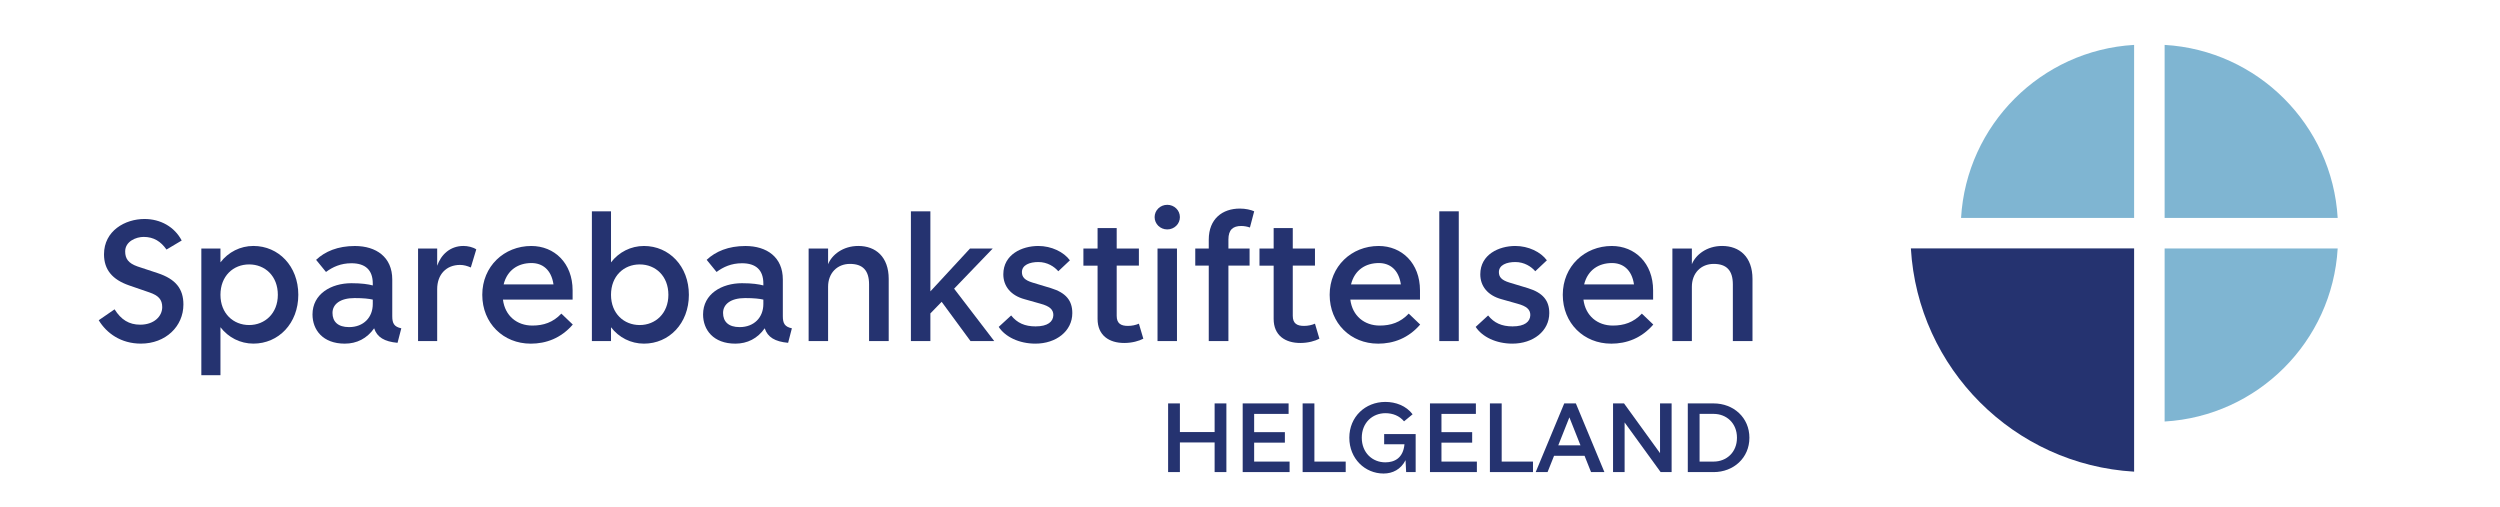
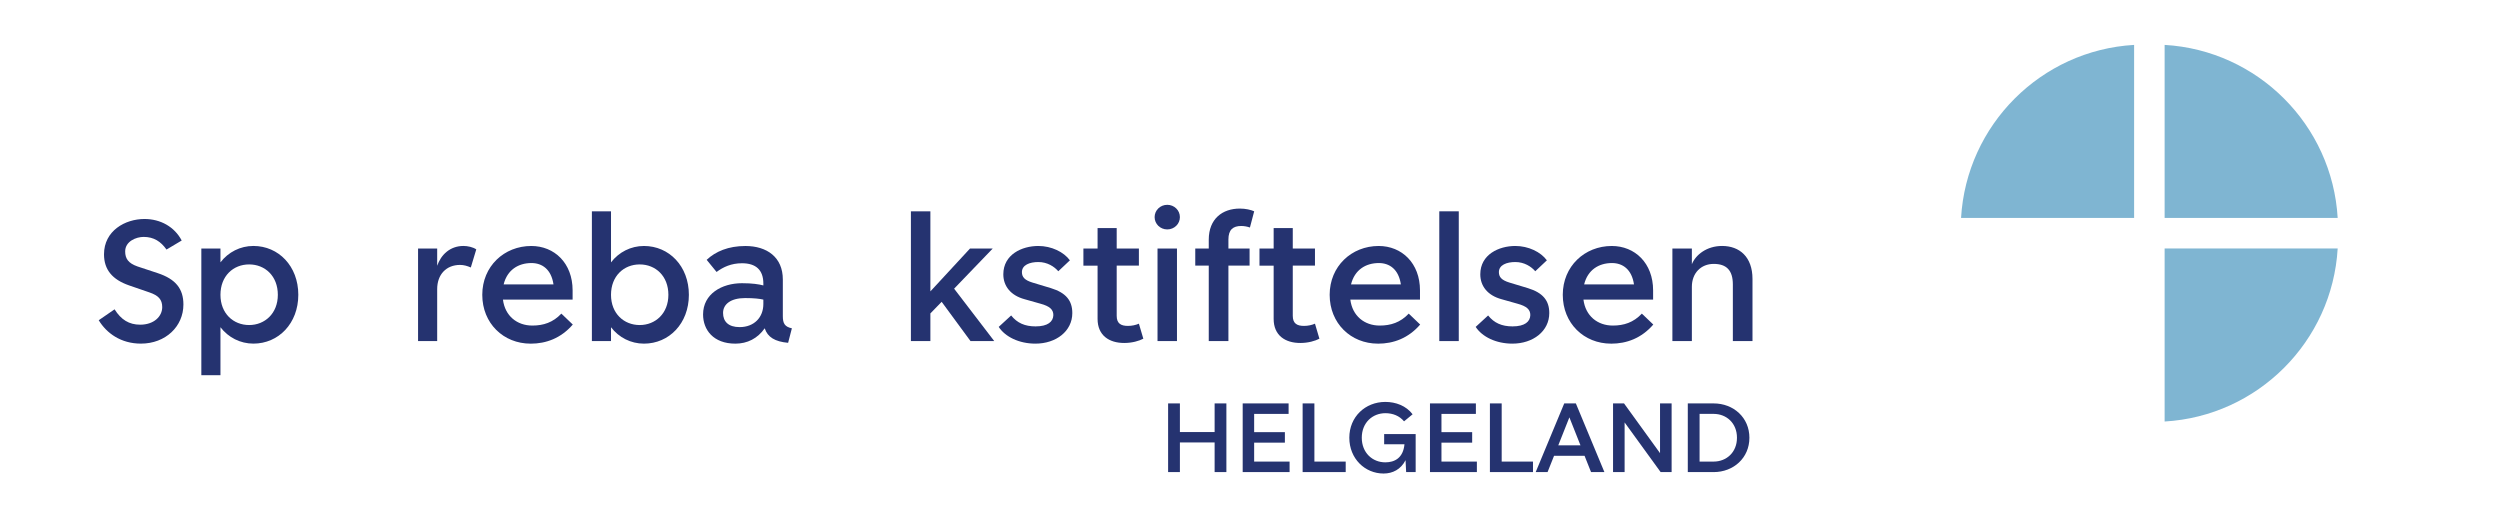
<svg xmlns="http://www.w3.org/2000/svg" viewBox="0 0 1257.84 254.85" id="Layer_2">
  <defs>
    <style>
      .cls-1 {
        fill: #253370;
      }

      .cls-1, .cls-2 {
        stroke-width: 0px;
      }

      .cls-2 {
        fill: #7fb5d2;
      }
    </style>
  </defs>
  <path d="m49.66,161.13l7.99-5.5c3.27,5.24,7.3,7.73,12.89,7.73,6.87,0,11.08-4.12,11.08-8.85,0-3.78-1.89-5.84-6.44-7.39l-10.22-3.52c-8.42-2.92-12.63-7.9-12.63-15.64,0-11.86,10.65-17.78,20.36-17.78,8.08,0,15.12,3.95,18.73,10.83l-7.65,4.55c-2.84-4.04-6.36-6.36-11.51-6.36-3.78,0-9.28,2.23-9.28,7.3,0,3.61,1.55,5.93,6.19,7.56l10.14,3.35c9.11,3.01,12.97,7.9,12.97,15.81,0,11-8.94,19.67-21.39,19.67-10.05,0-17.27-5.24-21.22-11.77Z" class="cls-1" />
  <path d="m110.92,164.65v24.14h-9.62v-63.75h9.62v6.96c3.95-5.16,9.97-8.25,16.58-8.25,12.63,0,22.59,10.14,22.59,24.57s-9.97,24.57-22.59,24.57c-6.62,0-12.63-3.09-16.58-8.25Zm28.87-16.32c0-9.45-6.44-15.29-14.44-15.29s-14.43,5.84-14.43,15.29,6.53,15.21,14.43,15.21,14.44-5.84,14.44-15.21Z" class="cls-1" />
-   <path d="m188.25,165.17c-3.61,5.16-8.76,7.73-14.78,7.73-11.08,0-16.24-6.96-16.24-14.69,0-10.31,9.36-15.72,19.59-15.72,5.16,0,8.51.52,10.74,1.12v-.94c0-6.87-3.78-10.22-10.74-10.22-5.41,0-9.45,1.89-12.8,4.38l-4.98-6.1c4.47-4.21,10.91-6.96,19.5-6.96,10.74,0,18.82,5.58,18.82,16.84v18.47c0,3.61.94,5.33,4.55,6.1l-1.89,7.3c-6.62-.6-10.31-2.83-11.77-7.3Zm-.69-12.2v-2.23c-1.89-.43-4.55-.77-9.19-.77-7.22,0-11.08,3.09-11.08,7.48s2.75,7.13,8.33,7.13c7.39,0,11.94-4.98,11.94-11.6Z" class="cls-1" />
  <path d="m236.88,134.58c-1.72-.77-3.52-1.29-5.41-1.29-6.87,0-11.51,4.73-11.51,12.2v26.12h-9.62v-46.57h9.62v8.68c1.89-5.5,6.44-9.97,13.23-9.97,2.15,0,4.81.6,6.44,1.72l-2.75,9.11Z" class="cls-1" />
  <path d="m266.96,172.9c-13.66,0-24.31-10.22-24.31-24.57s11-24.57,24.66-24.57c11.6,0,20.79,8.59,20.79,22.34v4.64h-35.05c1.03,8.25,7.13,13.06,14.78,13.06,5.58,0,10.4-1.55,14.61-6.01l5.75,5.5c-5.93,6.87-13.4,9.62-21.22,9.62Zm-13.57-29.81h25.09c-1.12-7.56-5.67-10.74-11.08-10.74-6.61,0-12.2,3.44-14,10.74Z" class="cls-1" />
  <path d="m297.8,106.32h9.62v25.69c3.95-5.16,9.97-8.25,16.58-8.25,12.63,0,22.6,10.14,22.6,24.57s-9.97,24.57-22.6,24.57c-6.62,0-12.63-3.09-16.58-8.25v6.96h-9.62v-65.29Zm38.49,42.01c0-9.45-6.44-15.29-14.43-15.29s-14.44,5.84-14.44,15.29,6.53,15.21,14.44,15.21,14.43-5.84,14.43-15.21Z" class="cls-1" />
  <path d="m384.76,165.17c-3.61,5.16-8.76,7.73-14.78,7.73-11.08,0-16.24-6.96-16.24-14.69,0-10.31,9.36-15.72,19.59-15.72,5.16,0,8.51.52,10.74,1.12v-.94c0-6.87-3.78-10.22-10.74-10.22-5.41,0-9.45,1.89-12.8,4.38l-4.98-6.1c4.47-4.21,10.91-6.96,19.5-6.96,10.74,0,18.82,5.58,18.82,16.84v18.47c0,3.61.94,5.33,4.55,6.1l-1.89,7.3c-6.62-.6-10.31-2.83-11.77-7.3Zm-.69-12.2v-2.23c-1.89-.43-4.55-.77-9.19-.77-7.22,0-11.08,3.09-11.08,7.48s2.75,7.13,8.33,7.13c7.39,0,11.94-4.98,11.94-11.6Z" class="cls-1" />
-   <path d="m437.26,143.09c0-7.04-3.18-10.31-9.62-10.31s-11,4.64-11,11.51v27.32h-9.79v-46.57h9.79v7.9c1.89-4.73,7.47-9.19,15.21-9.19,8.76,0,15.29,5.5,15.29,16.58v31.27h-9.88v-28.52Z" class="cls-1" />
  <polygon points="458.31 106.32 468.11 106.32 468.11 146.61 488.04 125.05 499.47 125.05 480.05 145.24 500.24 171.61 488.3 171.61 473.78 151.85 468.11 157.69 468.11 171.61 458.31 171.61 458.31 106.32" class="cls-1" />
  <path d="m502.48,164.48l6.27-5.76c3.01,3.78,6.87,5.5,12.29,5.5,6.19,0,8.85-2.4,8.94-5.67,0-2.75-1.72-4.47-6.53-5.76l-7.9-2.23c-7.04-1.89-10.74-6.62-10.74-12.54,0-9.97,9.36-14.26,17.61-14.26,6.62,0,12.8,3.01,15.89,7.22l-5.84,5.5c-1.98-2.32-5.5-4.64-10.05-4.64-4.29,0-8.25,1.46-8.25,5.07,0,2.49,1.37,4.04,5.24,5.24l9.37,2.83c7.56,2.32,10.74,6.27,10.74,12.54,0,9.11-8.16,15.38-18.56,15.38-8.25,0-15.21-3.44-18.47-8.42Z" class="cls-1" />
  <path d="m561.85,125.05h11.17v8.59h-11.17v25.26c0,3.95,2.23,5.07,5.67,5.07,1.98,0,3.95-.43,5.5-1.12l2.23,7.56c-2.15,1.12-5.58,2.15-9.62,2.15-7.56,0-13.4-3.78-13.4-12.11v-26.8h-7.13v-8.59h7.13v-10.31h9.62v10.31Z" class="cls-1" />
  <path d="m580.93,109.24c0-3.44,2.84-6.19,6.36-6.19s6.36,2.75,6.36,6.19-2.83,6.19-6.36,6.19-6.36-2.75-6.36-6.19Zm1.46,15.81h9.79v46.57h-9.79v-46.57Z" class="cls-1" />
  <path d="m608.17,171.61v-37.97h-6.79v-8.59h6.79v-4.47c0-10.48,6.87-15.64,15.64-15.64,2.83,0,5.5.6,7.22,1.37l-2.15,8.16c-1.37-.51-3.01-.77-4.38-.77-4.04,0-6.44,1.8-6.44,6.79v4.55h10.65v8.59h-10.65v37.97h-9.88Z" class="cls-1" />
  <path d="m650.44,125.05h11.17v8.59h-11.17v25.26c0,3.95,2.23,5.07,5.67,5.07,1.98,0,3.95-.43,5.5-1.12l2.23,7.56c-2.15,1.12-5.58,2.15-9.62,2.15-7.56,0-13.4-3.78-13.4-12.11v-26.8h-7.13v-8.59h7.13v-10.31h9.62v10.31Z" class="cls-1" />
  <path d="m693.31,172.9c-13.66,0-24.31-10.22-24.31-24.57s11-24.57,24.66-24.57c11.6,0,20.79,8.59,20.79,22.34v4.64h-35.05c1.03,8.25,7.13,13.06,14.78,13.06,5.58,0,10.4-1.55,14.61-6.01l5.75,5.5c-5.93,6.87-13.4,9.62-21.22,9.62Zm-13.57-29.81h25.09c-1.12-7.56-5.67-10.74-11.08-10.74-6.62,0-12.2,3.44-14,10.74Z" class="cls-1" />
  <rect height="65.29" width="9.8" y="106.32" x="724.16" class="cls-1" />
  <path d="m742.46,164.48l6.27-5.76c3.01,3.78,6.87,5.5,12.29,5.5,6.19,0,8.85-2.4,8.94-5.67,0-2.75-1.72-4.47-6.53-5.76l-7.9-2.23c-7.04-1.89-10.74-6.62-10.74-12.54,0-9.97,9.36-14.26,17.61-14.26,6.62,0,12.8,3.01,15.89,7.22l-5.84,5.5c-1.98-2.32-5.5-4.64-10.05-4.64-4.29,0-8.25,1.46-8.25,5.07,0,2.49,1.37,4.04,5.24,5.24l9.37,2.83c7.56,2.32,10.74,6.27,10.74,12.54,0,9.11-8.16,15.38-18.56,15.38-8.25,0-15.21-3.44-18.47-8.42Z" class="cls-1" />
  <path d="m810.6,172.9c-13.66,0-24.31-10.22-24.31-24.57s11-24.57,24.66-24.57c11.6,0,20.79,8.59,20.79,22.34v4.64h-35.05c1.03,8.25,7.13,13.06,14.78,13.06,5.58,0,10.4-1.55,14.61-6.01l5.75,5.5c-5.93,6.87-13.4,9.62-21.22,9.62Zm-13.57-29.81h25.09c-1.12-7.56-5.67-10.74-11.08-10.74-6.62,0-12.2,3.44-14,10.74Z" class="cls-1" />
  <path d="m871.86,143.09c0-7.04-3.18-10.31-9.62-10.31s-11,4.64-11,11.51v27.32h-9.8v-46.57h9.8v7.9c1.89-4.73,7.47-9.19,15.21-9.19,8.76,0,15.29,5.5,15.29,16.58v31.27h-9.88v-28.52Z" class="cls-1" />
  <polygon points="587.72 202.97 593.65 202.97 593.65 217.38 611.12 217.38 611.12 202.97 617.04 202.97 617.04 237.52 611.12 237.52 611.12 222.61 593.65 222.61 593.65 237.52 587.72 237.52 587.72 202.97" class="cls-1" />
  <polygon points="625.24 202.97 648.34 202.97 648.34 208.25 631.01 208.25 631.01 217.43 646.47 217.43 646.47 222.71 631.01 222.71 631.01 232.24 648.84 232.24 648.84 237.52 625.24 237.52 625.24 202.97" class="cls-1" />
  <polygon points="655.4 202.97 661.32 202.97 661.32 232.24 677.07 232.24 677.07 237.52 655.4 237.52 655.4 202.97" class="cls-1" />
  <path d="m678.89,220.24c0-10.56,8.05-18.02,18.12-18.02,5.23,0,10.46,1.92,13.72,6.22l-4.3,3.55c-2.32-2.76-5.63-4.1-9.38-4.1-6.51,0-11.89,4.79-11.89,12.34s5.33,12.39,11.85,12.39c4.59,0,8.98-2.12,9.63-9.08h-10.22v-5.13h15.85v19.1h-4.79l-.3-5.97c-2.37,4.64-6.47,6.71-11.06,6.71-9.33,0-17.23-7.45-17.23-18.02Z" class="cls-1" />
  <polygon points="719.47 202.97 742.57 202.97 742.57 208.25 725.25 208.25 725.25 217.43 740.7 217.43 740.7 222.71 725.25 222.71 725.25 232.24 743.07 232.24 743.07 237.52 719.47 237.52 719.47 202.97" class="cls-1" />
  <polygon points="749.63 202.97 755.55 202.97 755.55 232.24 771.3 232.24 771.3 237.52 749.63 237.52 749.63 202.97" class="cls-1" />
  <path d="m787.05,202.97h5.82l14.36,34.55h-6.72l-3.26-8.19h-15.35l-3.26,8.19h-5.97l14.36-34.55Zm8.14,21.08l-5.58-14.07-5.58,14.07h11.16Z" class="cls-1" />
  <polygon points="811.58 202.97 817.11 202.97 835.22 227.99 835.22 202.97 841.05 202.97 841.05 237.52 835.52 237.52 817.4 212.54 817.4 237.52 811.58 237.52 811.58 202.97" class="cls-1" />
  <path d="m849.19,202.97h12.98c10.07,0,18.02,7.16,18.02,17.28s-7.95,17.28-18.02,17.28h-12.98v-34.55Zm5.93,5.28v23.99h7.06c6.47,0,11.75-4.64,11.75-12s-5.28-12-11.75-12h-7.06Z" class="cls-1" />
  <path d="m1089.1,22.59v87.07h87.07c-2.74-46.84-40.23-84.34-87.07-87.07" class="cls-2" />
  <path d="m1073.75,22.59c-46.84,2.73-84.34,40.23-87.07,87.07h87.07V22.59" class="cls-2" />
  <path d="m1176.17,125.01h-87.07v87.07c46.84-2.73,84.34-40.23,87.07-87.07" class="cls-2" />
-   <path d="m1073.75,124.98h-112.32c3.53,60.43,51.9,108.8,112.32,112.33v-112.33Z" class="cls-1" />
</svg>